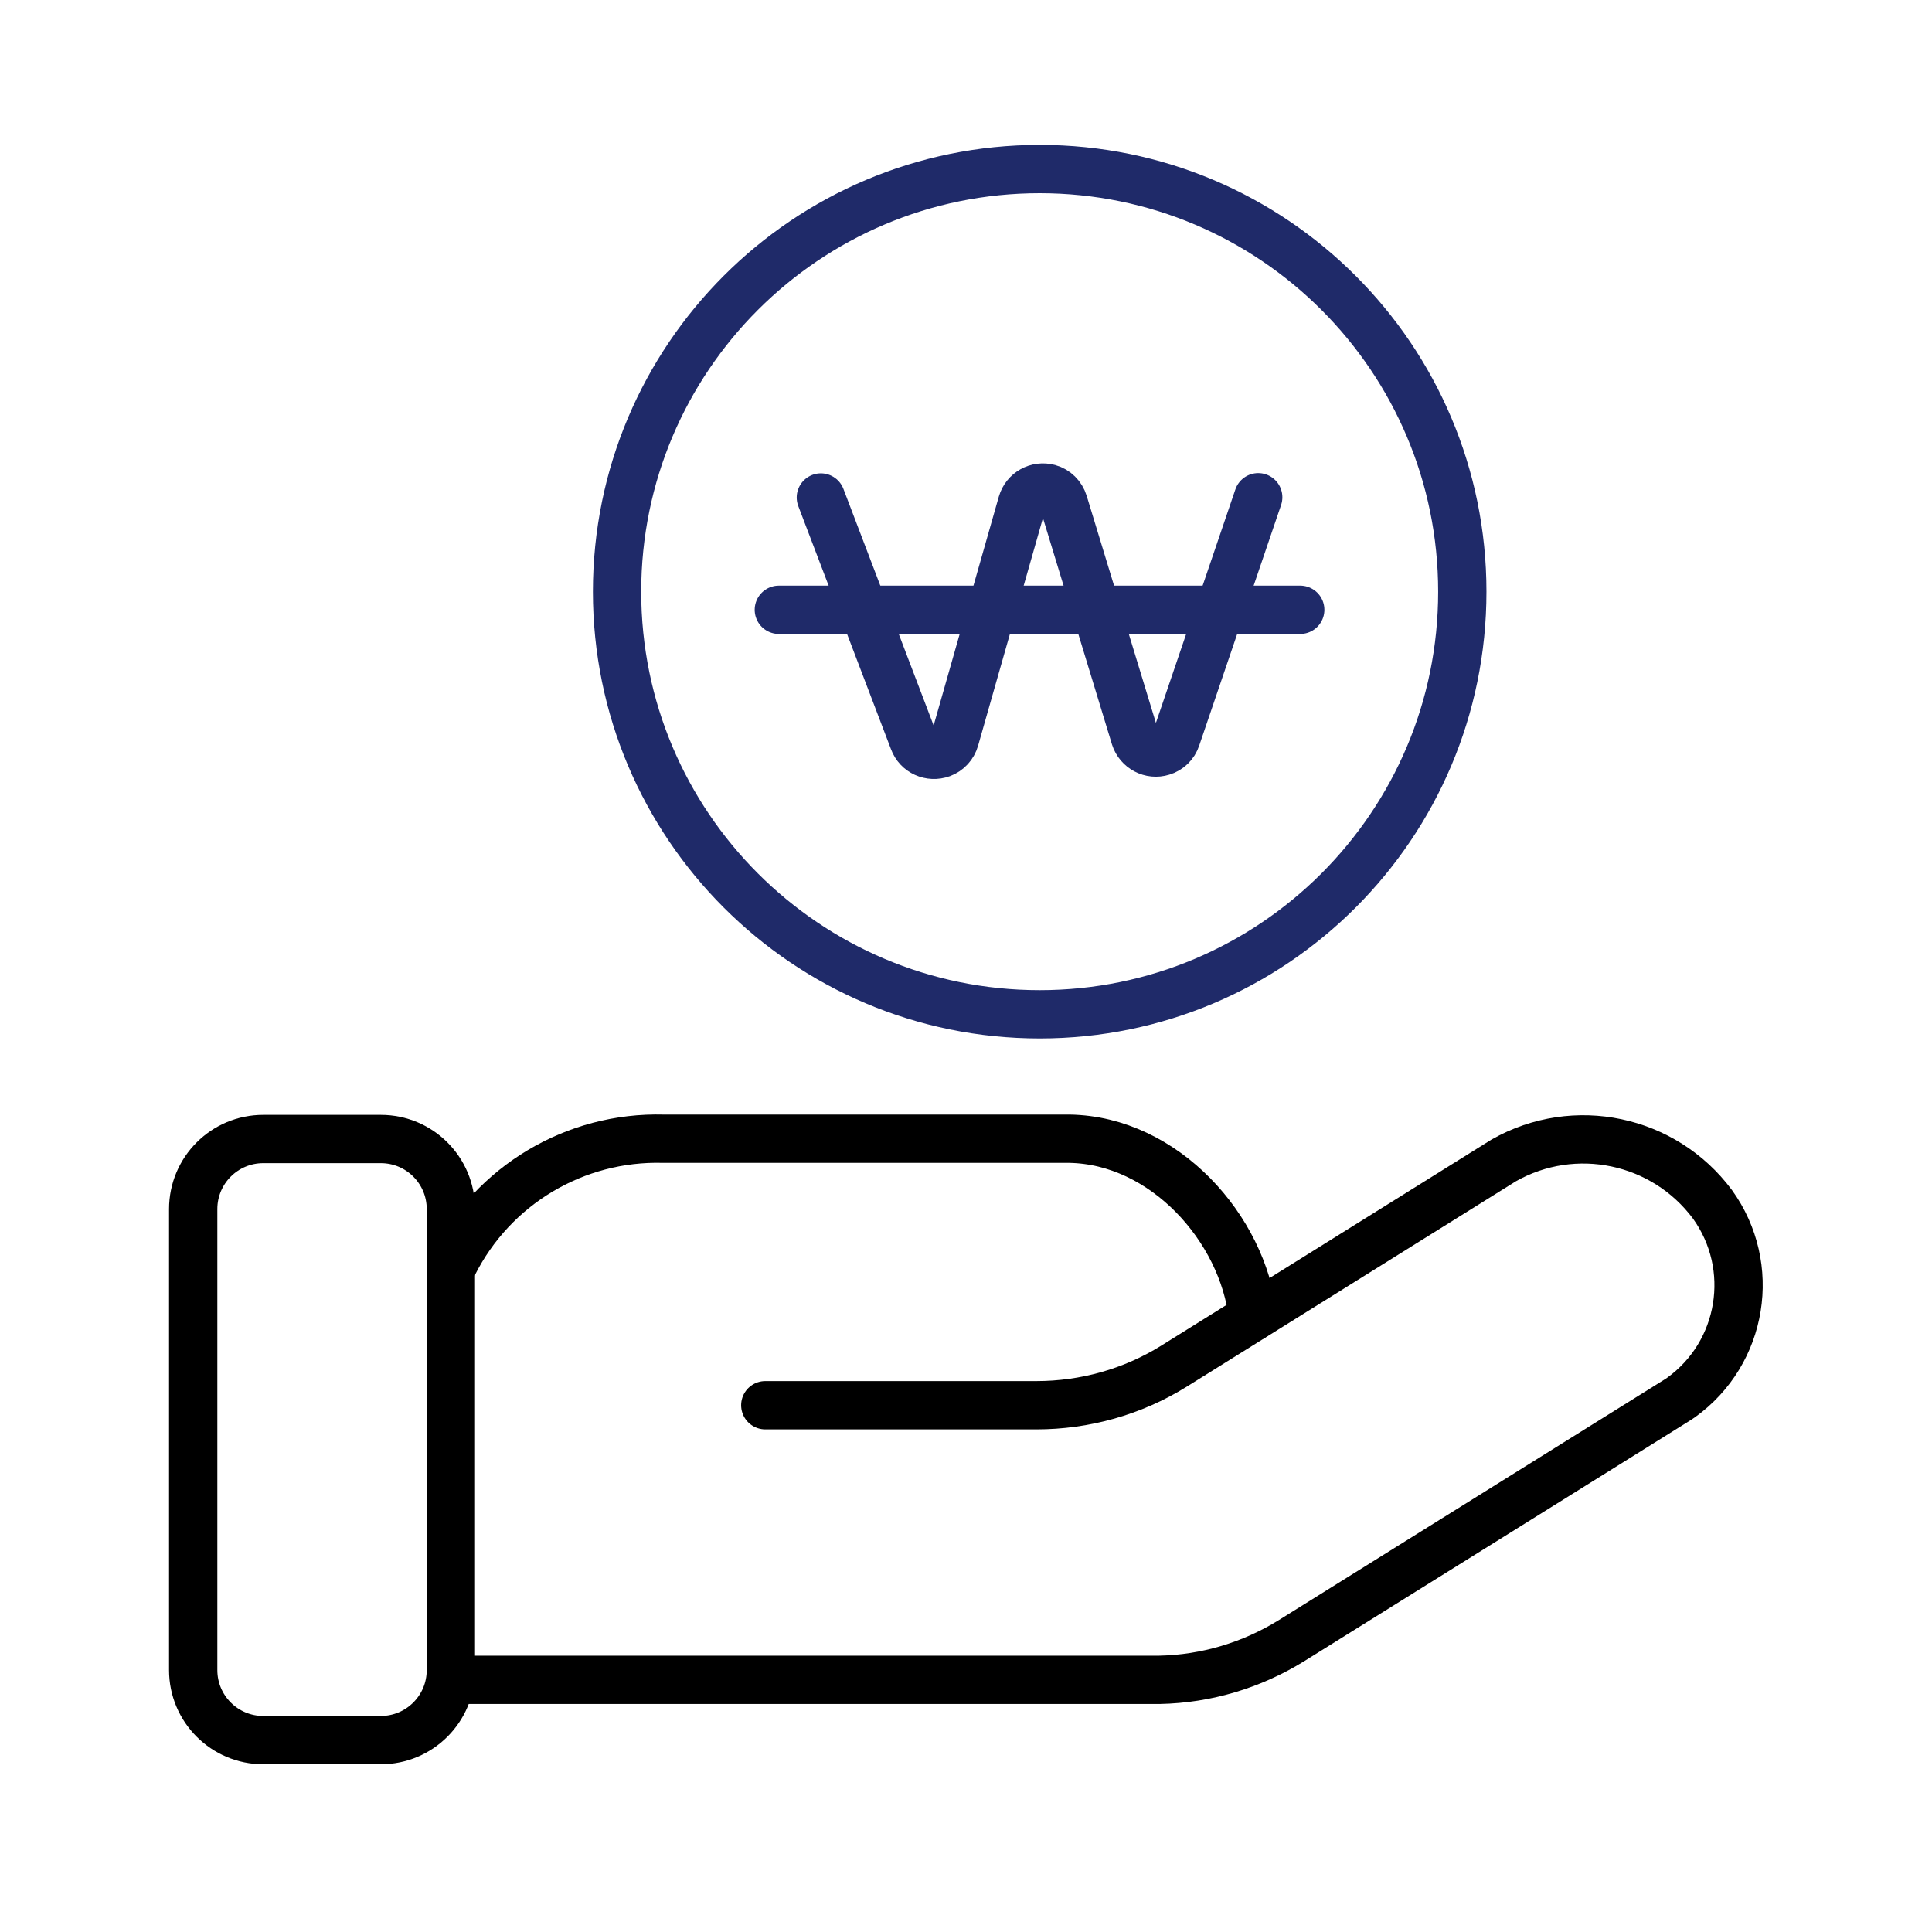
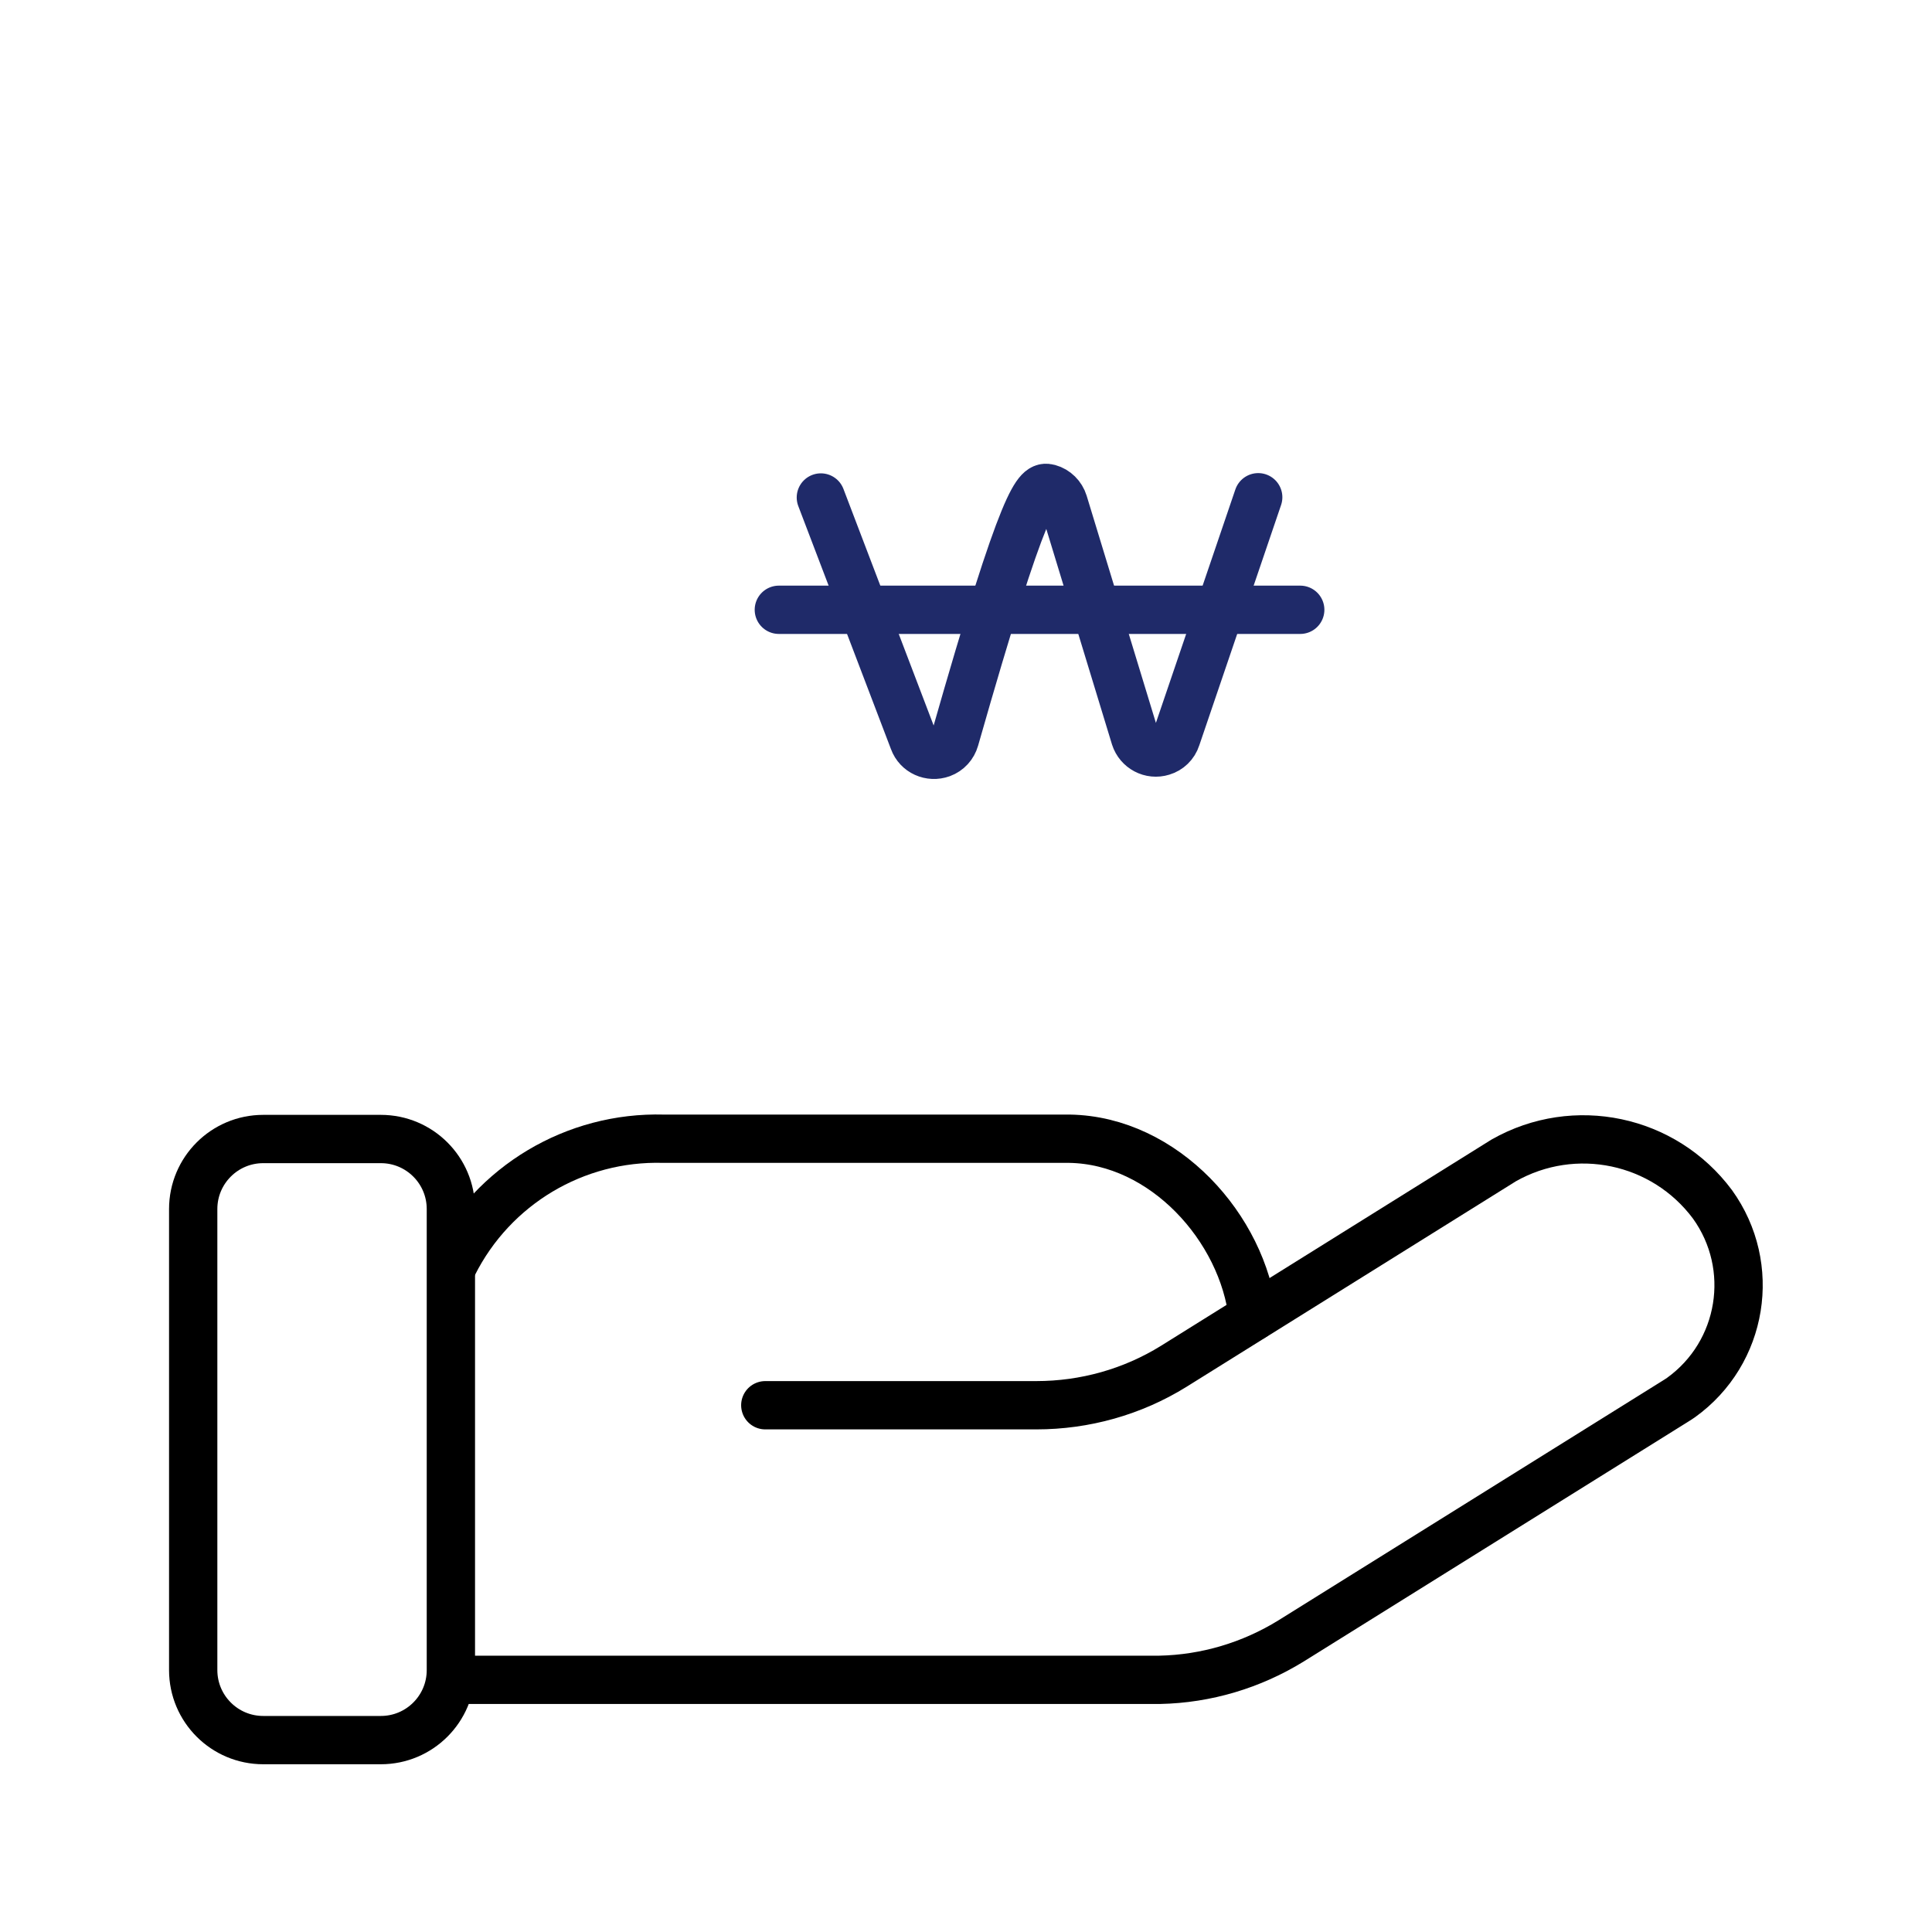
<svg xmlns="http://www.w3.org/2000/svg" width="80" height="80" viewBox="0 0 80 80" fill="none">
-   <path d="M33.99 20.6L37.83 30.67C38 31.14 38.52 31.37 38.99 31.2C39.26 31.1 39.46 30.88 39.54 30.6L42.32 20.84C42.46 20.36 42.95 20.09 43.43 20.22C43.72 20.3 43.95 20.53 44.04 20.82L47 30.53C47.15 31 47.65 31.27 48.13 31.12C48.4 31.04 48.62 30.83 48.71 30.55L52.1 20.59" stroke="#1F2A69" stroke-width="2" stroke-linecap="round" stroke-linejoin="round" />
+   <path d="M33.99 20.6L37.83 30.67C38 31.14 38.52 31.37 38.99 31.2C39.26 31.1 39.46 30.88 39.54 30.6C42.46 20.36 42.95 20.09 43.43 20.22C43.72 20.3 43.95 20.53 44.04 20.82L47 30.53C47.15 31 47.65 31.27 48.13 31.12C48.4 31.04 48.62 30.83 48.71 30.55L52.1 20.59" stroke="#1F2A69" stroke-width="2" stroke-linecap="round" stroke-linejoin="round" />
  <path d="M32.25 25.25H53.84" stroke="#1F2A69" stroke-width="2" stroke-linecap="round" stroke-linejoin="round" />
-   <path d="M43.051 42C52.716 42 60.551 34.165 60.551 24.5C60.551 14.835 52.716 7 43.051 7C33.386 7 25.551 14.835 25.551 24.5C25.551 34.165 33.386 42 43.051 42Z" stroke="#1F2A69" stroke-width="2" stroke-linecap="round" stroke-linejoin="round" />
  <path d="M18.77 52.352C20.419 49.072 23.809 47.052 27.47 47.152H44.279C48.209 47.212 51.469 50.862 51.88 54.522" stroke="black" stroke-width="2" stroke-linecap="round" stroke-linejoin="round" />
  <path d="M31.689 58.188H42.909C44.919 58.188 46.889 57.638 48.599 56.578L62.269 48.048C65.199 46.388 68.899 47.168 70.909 49.868C72.759 52.438 72.179 56.018 69.609 57.868C69.539 57.918 69.459 57.968 69.379 58.018L53.459 67.948C51.819 68.958 49.949 69.518 48.019 69.558H18.779" stroke="black" stroke-width="2" stroke-linecap="round" stroke-linejoin="round" />
  <path d="M15.77 47.164H10.9C9.298 47.164 8 48.462 8 50.064V69.154C8 70.756 9.298 72.054 10.9 72.054H15.77C17.372 72.054 18.67 70.756 18.67 69.154V50.064C18.67 48.462 17.372 47.164 15.77 47.164Z" stroke="black" stroke-width="2" stroke-linecap="round" stroke-linejoin="round" />
</svg>